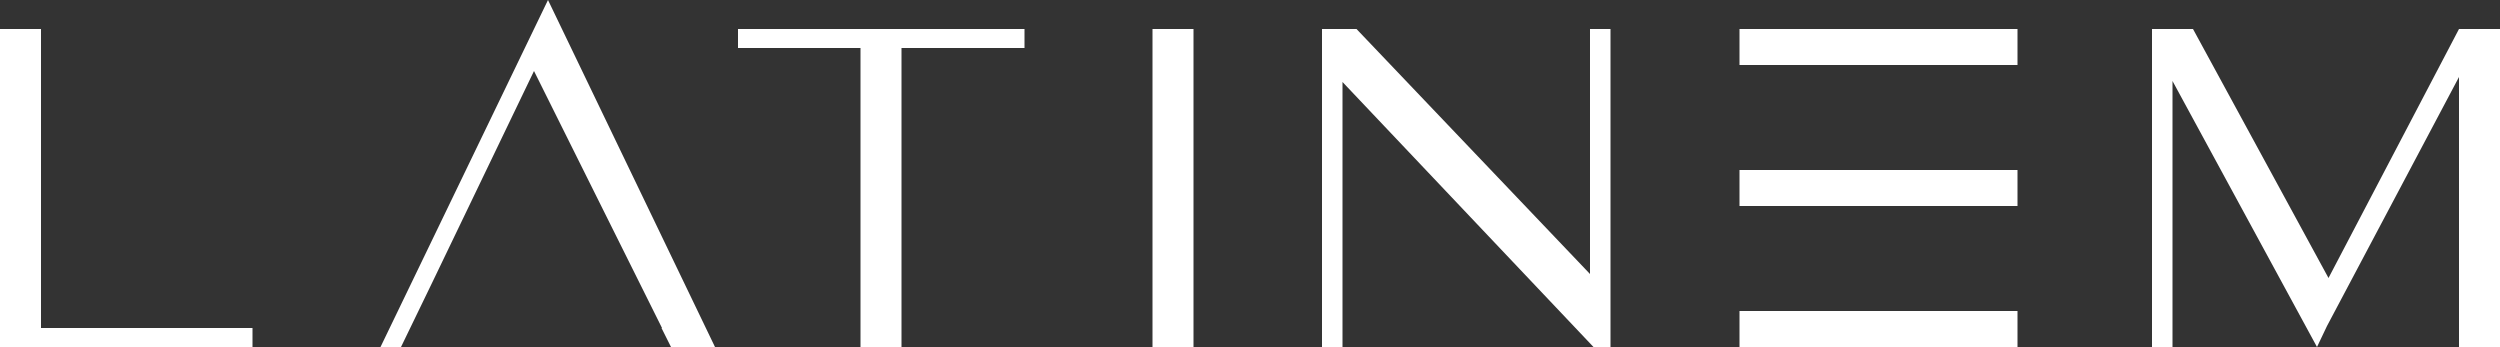
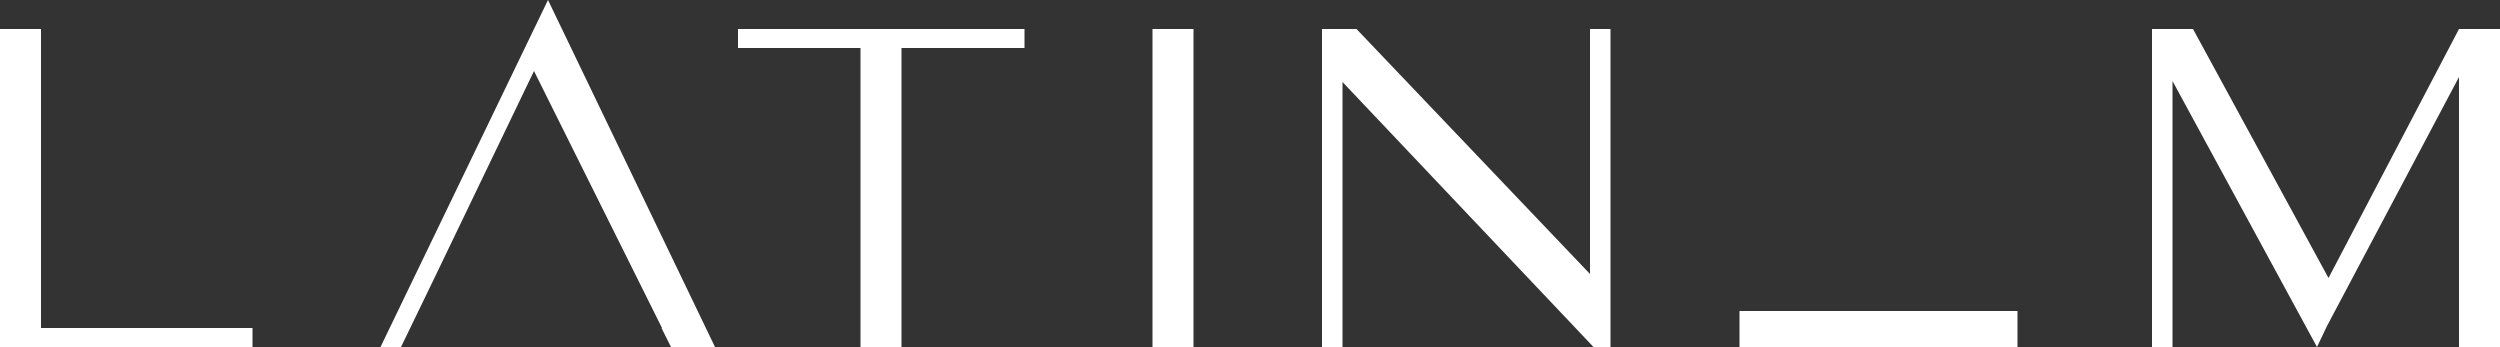
<svg xmlns="http://www.w3.org/2000/svg" version="1.1" id="Layer_1" x="0px" y="0px" viewBox="0 0 500 69.4" style="enable-background:new 0 0 500 69.4;" xml:space="preserve">
  <rect x="0" y="0" width="500" height="69.4" fill="#333333" stroke="none" />
  <style type="text/css">
	.st0{fill:#FFFFFF;}
</style>
  <g>
    <polygon id="XMLID_9_" class="st0" points="0,69.4 0,5.8 8.2,5.8 8.2,65.6 50.5,65.6 50.5,69.4  " />
    <polygon id="XMLID_8_" class="st0" points="172.1,69.4 172.1,9.6 147.6,9.6 147.6,5.8 204.9,5.8 204.9,9.6 180.3,9.6 180.3,69.4     " />
    <rect id="XMLID_7_" x="230.5" y="5.8" class="st0" width="8.2" height="63.6" />
    <polygon id="XMLID_6_" class="st0" points="318.7,69.4 268.5,16.4 268.5,69.4 264.4,69.4 264.4,5.8 271.3,5.8 318,54.8 318,5.8    322.1,5.8 322.1,69.4  " />
    <polygon id="XMLID_5_" class="st0" points="491.8,69.4 491.8,15.4 465.4,65.2 463.4,69.4 434.5,16.2 434.5,69.4 430.4,69.4    430.4,5.8 438.6,5.8 465.7,55.6 491.8,5.8 500,5.8 500,69.4  " />
    <polygon id="XMLID_4_" class="st0" points="86.4,56.6 86.4,56.6 106.8,14.2 132.4,65.6 132.3,65.6 134.2,69.4 143,69.4 109.6,0    106.8,5.8 76.1,69.4 80.2,69.4  " />
    <rect id="XMLID_3_" x="347.9" y="62.2" class="st0" width="55.6" height="7.2" />
-     <rect id="XMLID_2_" x="347.9" y="5.8" class="st0" width="55.6" height="7.2" />
-     <rect id="XMLID_1_" x="347.9" y="34" class="st0" width="55.6" height="7.2" />
  </g>
</svg>